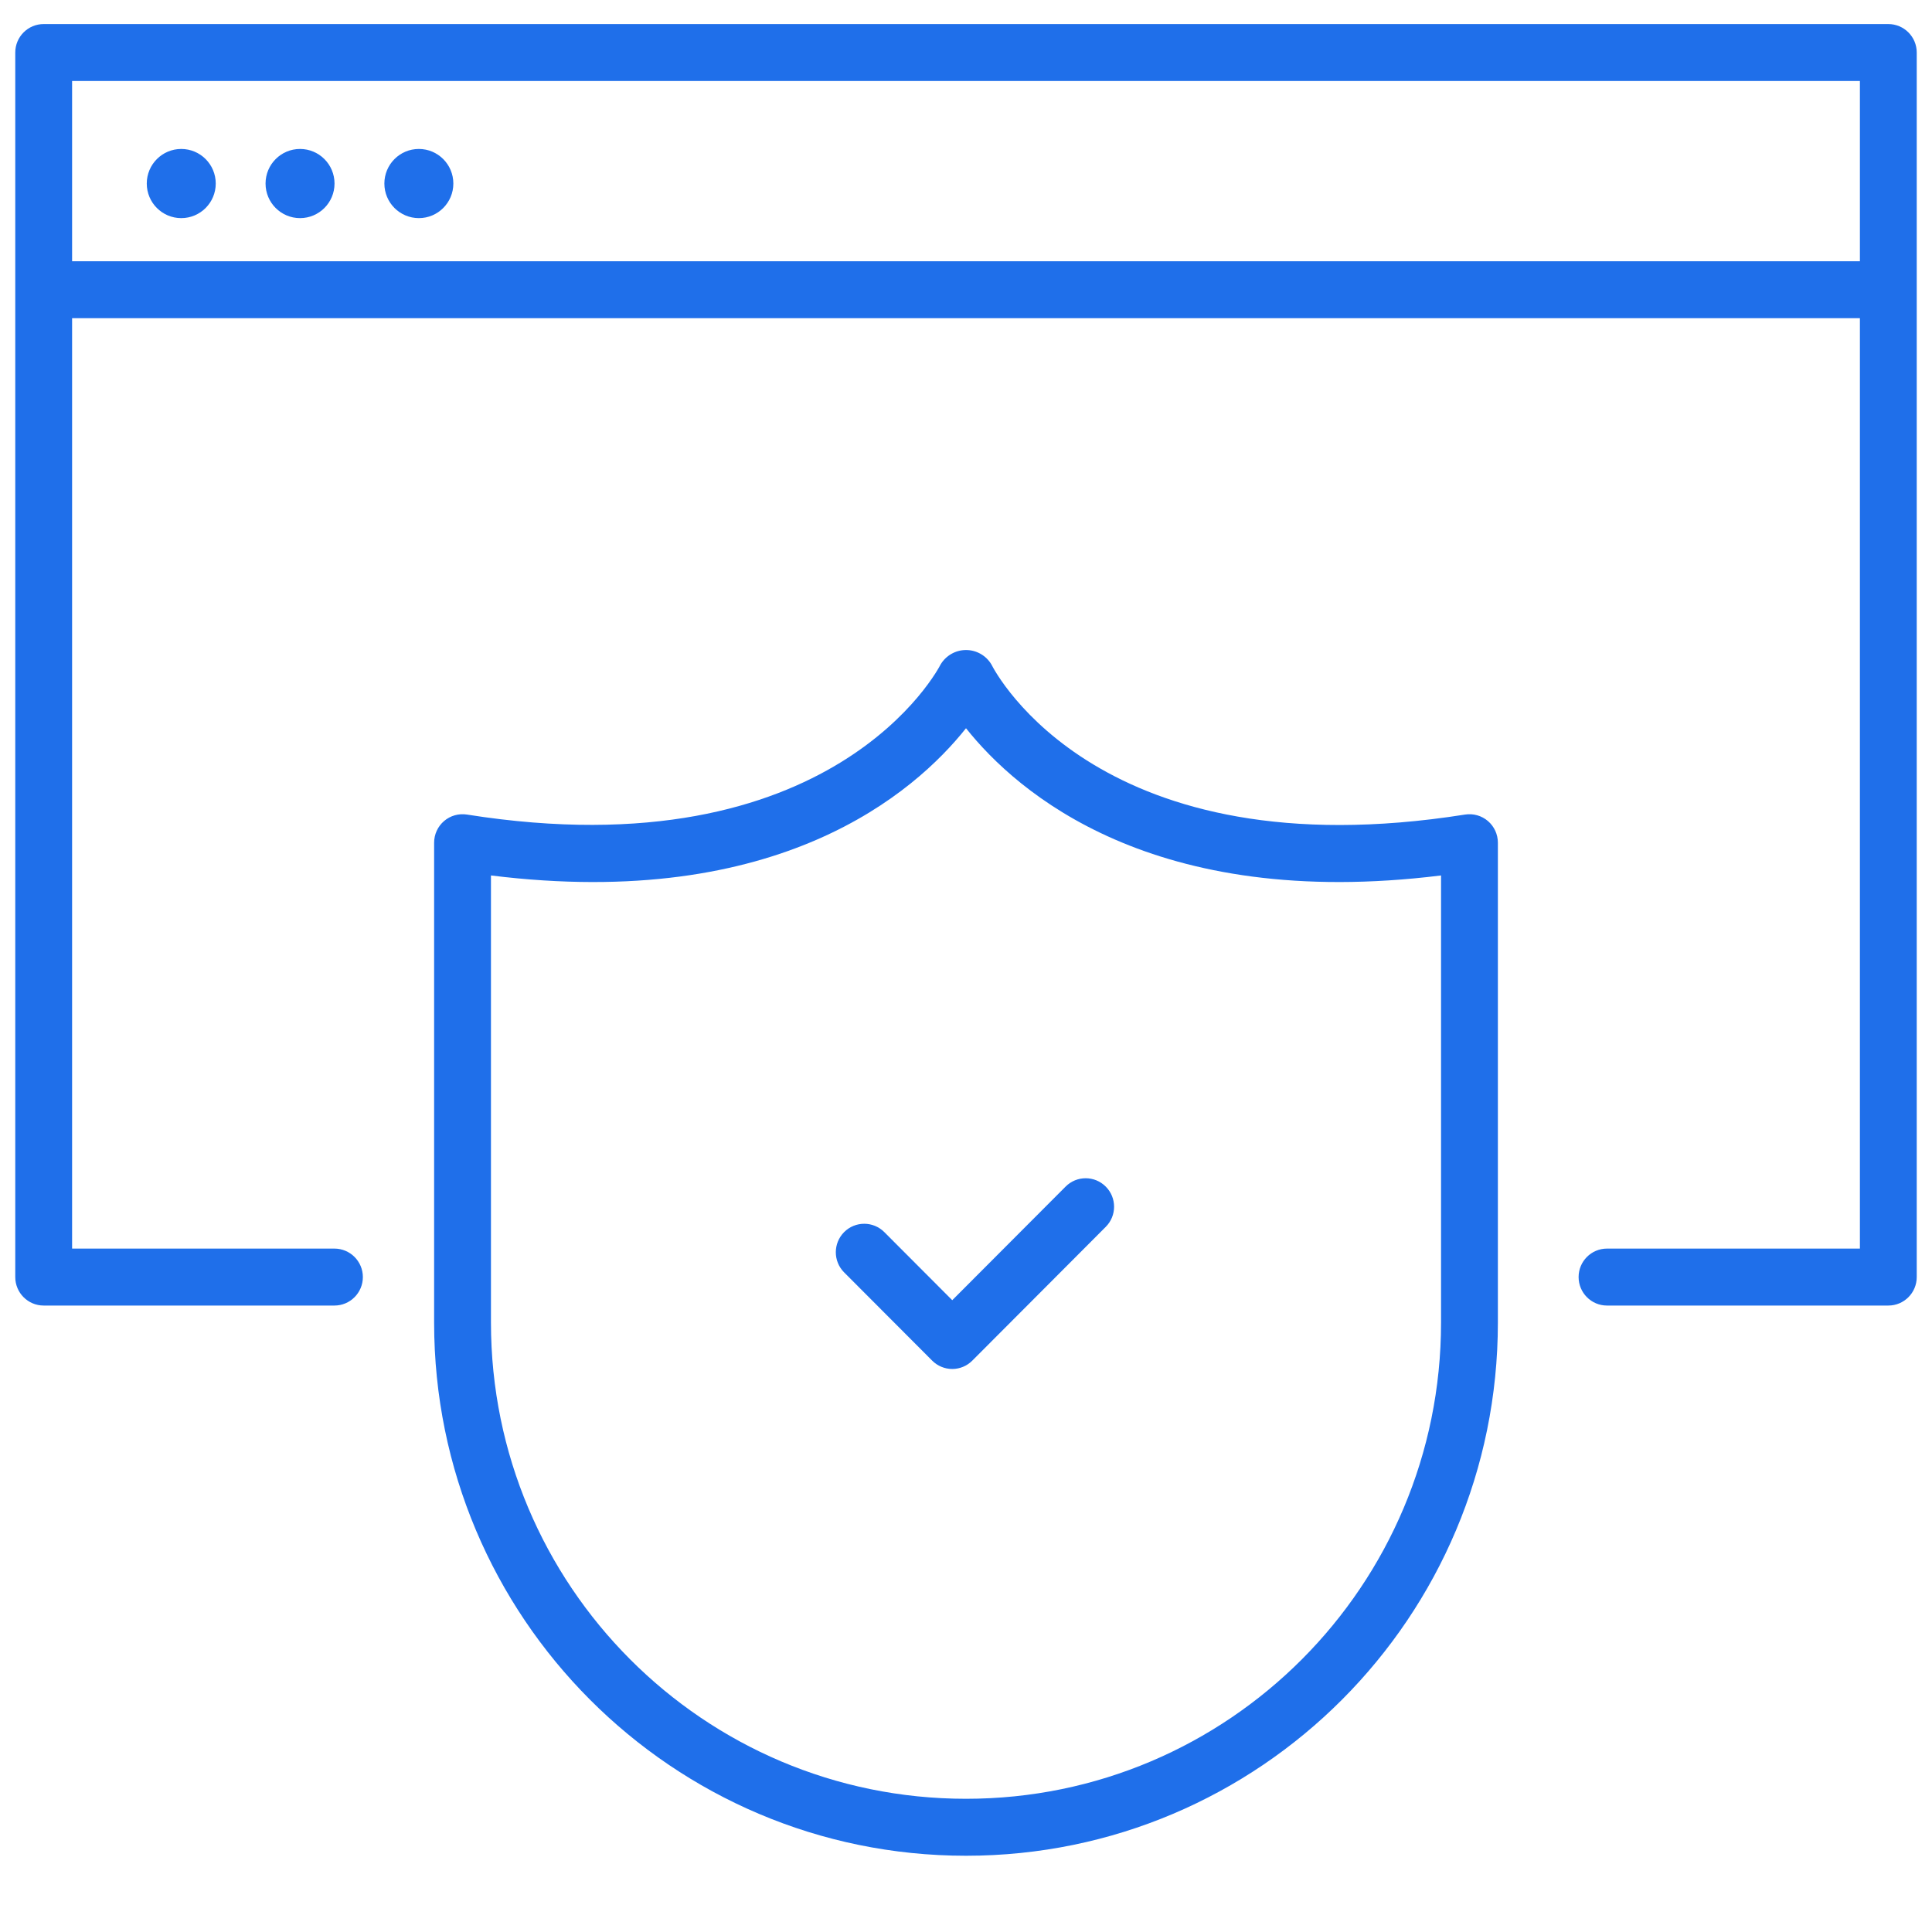
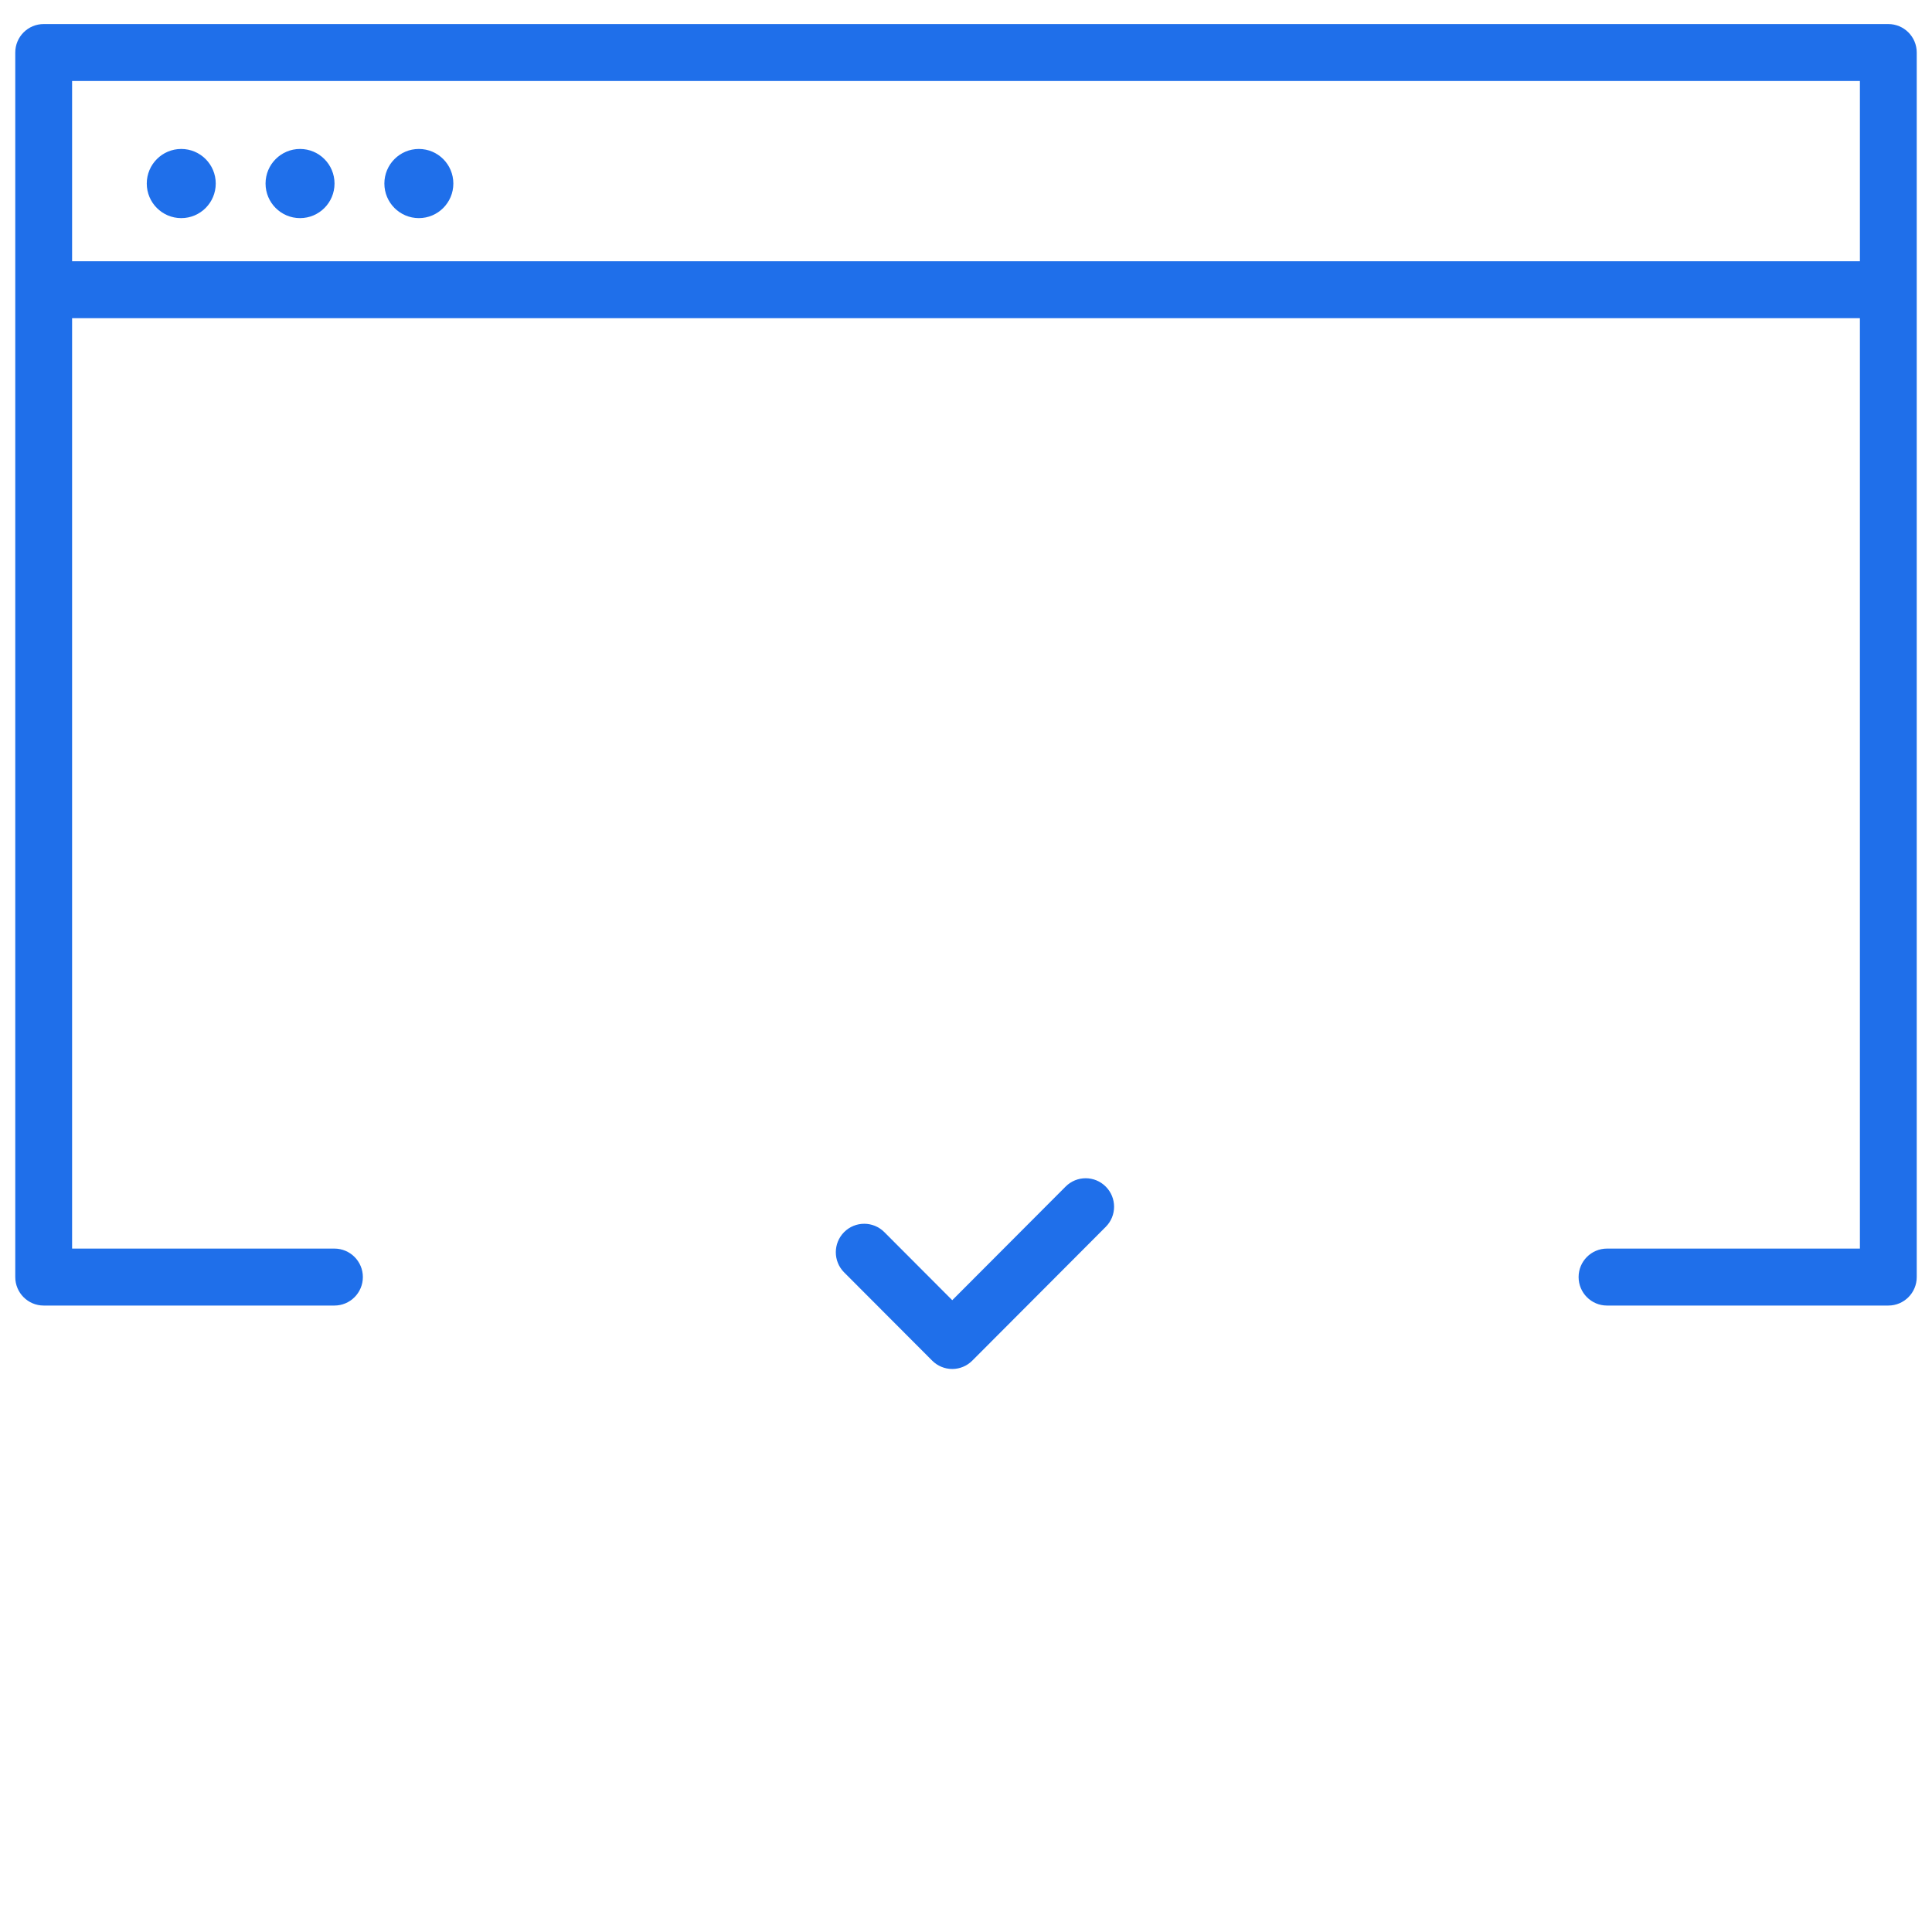
<svg xmlns="http://www.w3.org/2000/svg" width="60px" height="60px" viewBox="0 0 60 60" version="1.1">
  <g id="security" stroke="none" stroke-width="1" fill="none" fill-rule="evenodd">
-     <path d="M46.518,41.074 L46.518,26.171 C46.518,25.912 46.405,25.666 46.209,25.498 C46.013,25.33 45.753,25.257 45.498,25.297 C34.179,27.087 30.922,20.901 30.79,20.637 C30.624,20.357 30.323,20.186 29.998,20.187 C29.673,20.188 29.373,20.361 29.208,20.641 C29.177,20.707 25.901,27.101 14.502,25.297 C14.247,25.257 13.987,25.33 13.791,25.498 C13.595,25.666 13.482,25.912 13.482,26.171 L13.482,41.074 C13.482,50.219 20.877,57.632 30,57.632 C39.123,57.632 46.518,50.219 46.518,41.074 L46.518,41.074 Z M15.247,41.074 L15.247,27.188 C24.2,28.299 28.41,24.615 30,22.616 C31.59,24.615 35.803,28.299 44.753,27.188 L44.753,41.074 C44.753,49.242 38.148,55.863 30,55.863 C21.852,55.863 15.247,49.242 15.247,41.074 L15.247,41.074 Z" id="Shape" fill="#1F6FEA" fill-rule="nonzero" />
    <path d="M58.643,0.747 L1.357,0.747 C0.869,0.747 0.474,1.143 0.474,1.632 L0.474,39.66 C0.474,40.149 0.869,40.545 1.357,40.545 L10.386,40.545 C10.873,40.545 11.269,40.149 11.269,39.66 C11.269,39.172 10.873,38.776 10.386,38.776 L2.239,38.776 L2.239,9.882 L57.761,9.882 L57.761,38.776 L49.907,38.776 C49.42,38.776 49.025,39.172 49.025,39.66 C49.025,40.149 49.42,40.545 49.907,40.545 L58.643,40.545 C59.131,40.545 59.526,40.149 59.526,39.66 L59.526,1.632 C59.526,1.143 59.131,0.747 58.643,0.747 Z M57.761,8.113 L2.239,8.113 L2.239,2.516 L57.761,2.516 L57.761,8.113 Z" id="Shape" fill="#1F6FEA" fill-rule="nonzero" />
    <ellipse id="Oval" fill="#1F6FEA" fill-rule="nonzero" cx="5.629" cy="5.7" rx="1.071" ry="1.074" />
    <ellipse id="Oval" fill="#1F6FEA" fill-rule="nonzero" cx="9.318" cy="5.7" rx="1.071" ry="1.074" />
    <ellipse id="Oval" fill="#1F6FEA" fill-rule="nonzero" cx="13.008" cy="5.7" rx="1.071" ry="1.074" />
    <path d="M34.34,38.101 C34.685,37.756 34.685,37.196 34.34,36.851 C33.996,36.505 33.437,36.505 33.093,36.851 L29.573,40.379 L27.463,38.264 C27.118,37.919 26.56,37.919 26.215,38.264 C25.871,38.61 25.871,39.17 26.215,39.515 L28.949,42.255 C29.114,42.421 29.339,42.515 29.573,42.515 C29.807,42.515 30.031,42.421 30.196,42.255 L34.34,38.101 Z" id="Path" fill="#1F6FEA" fill-rule="nonzero" />
  </g>
</svg>